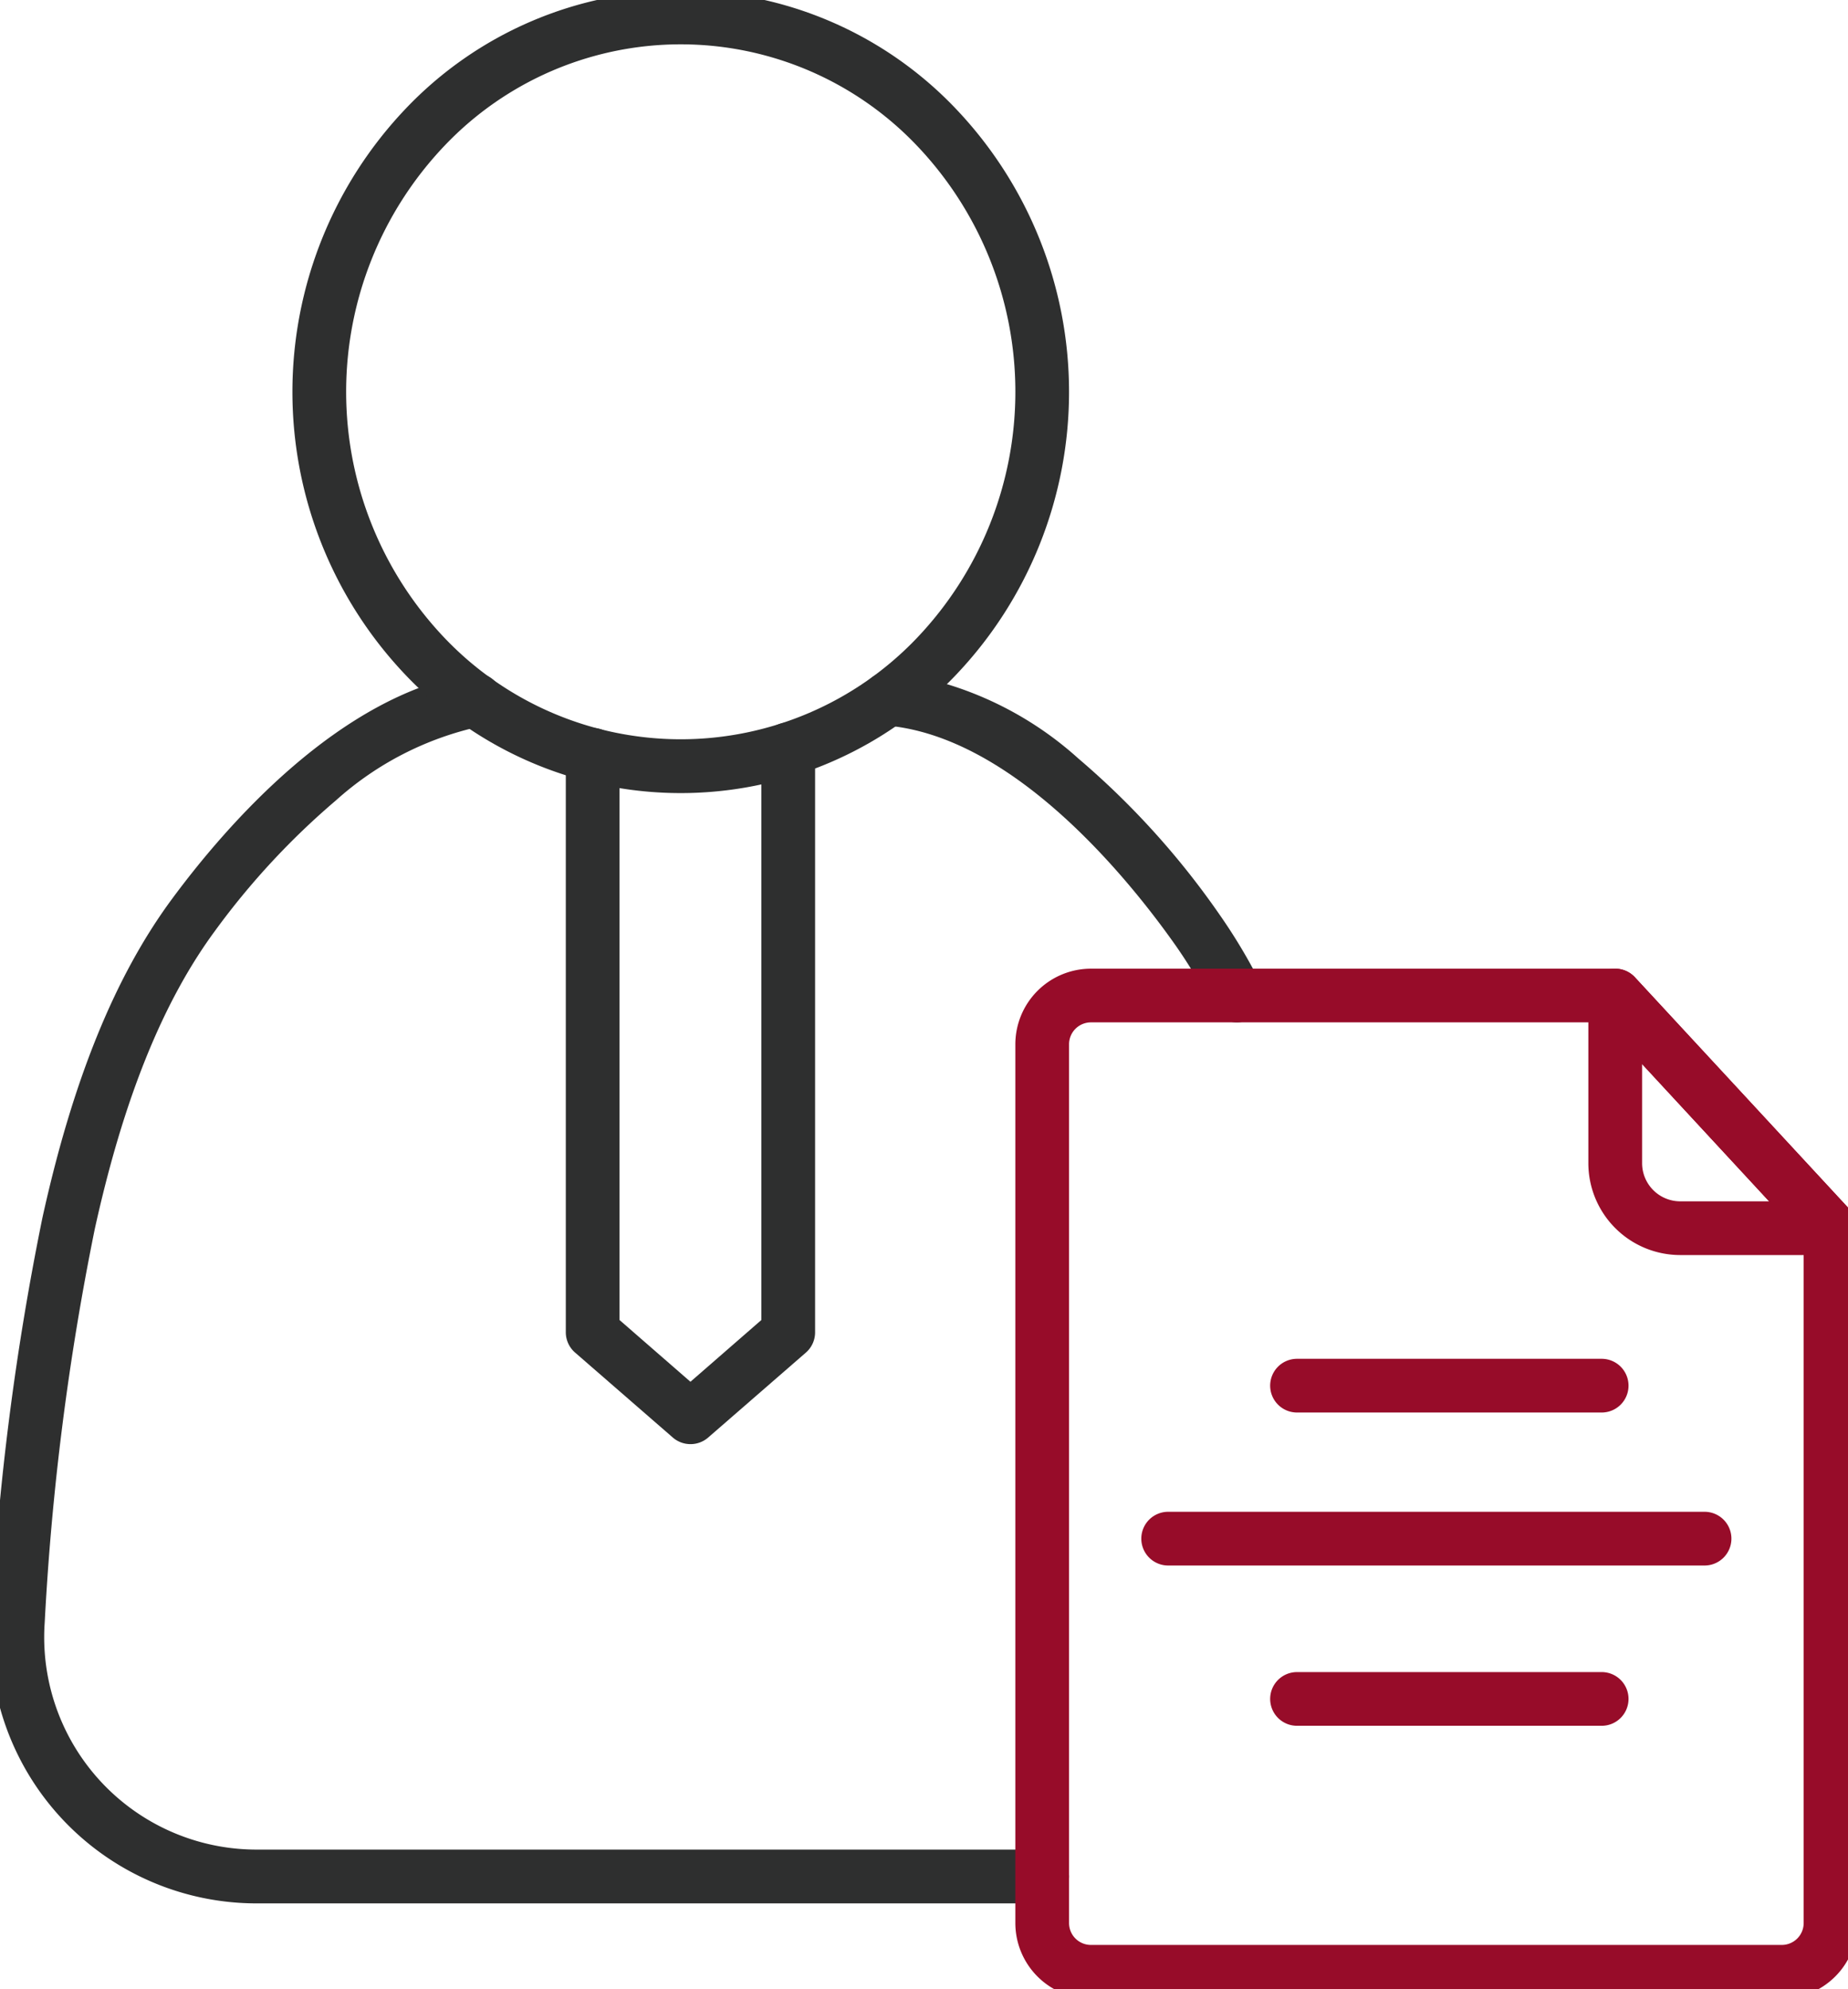
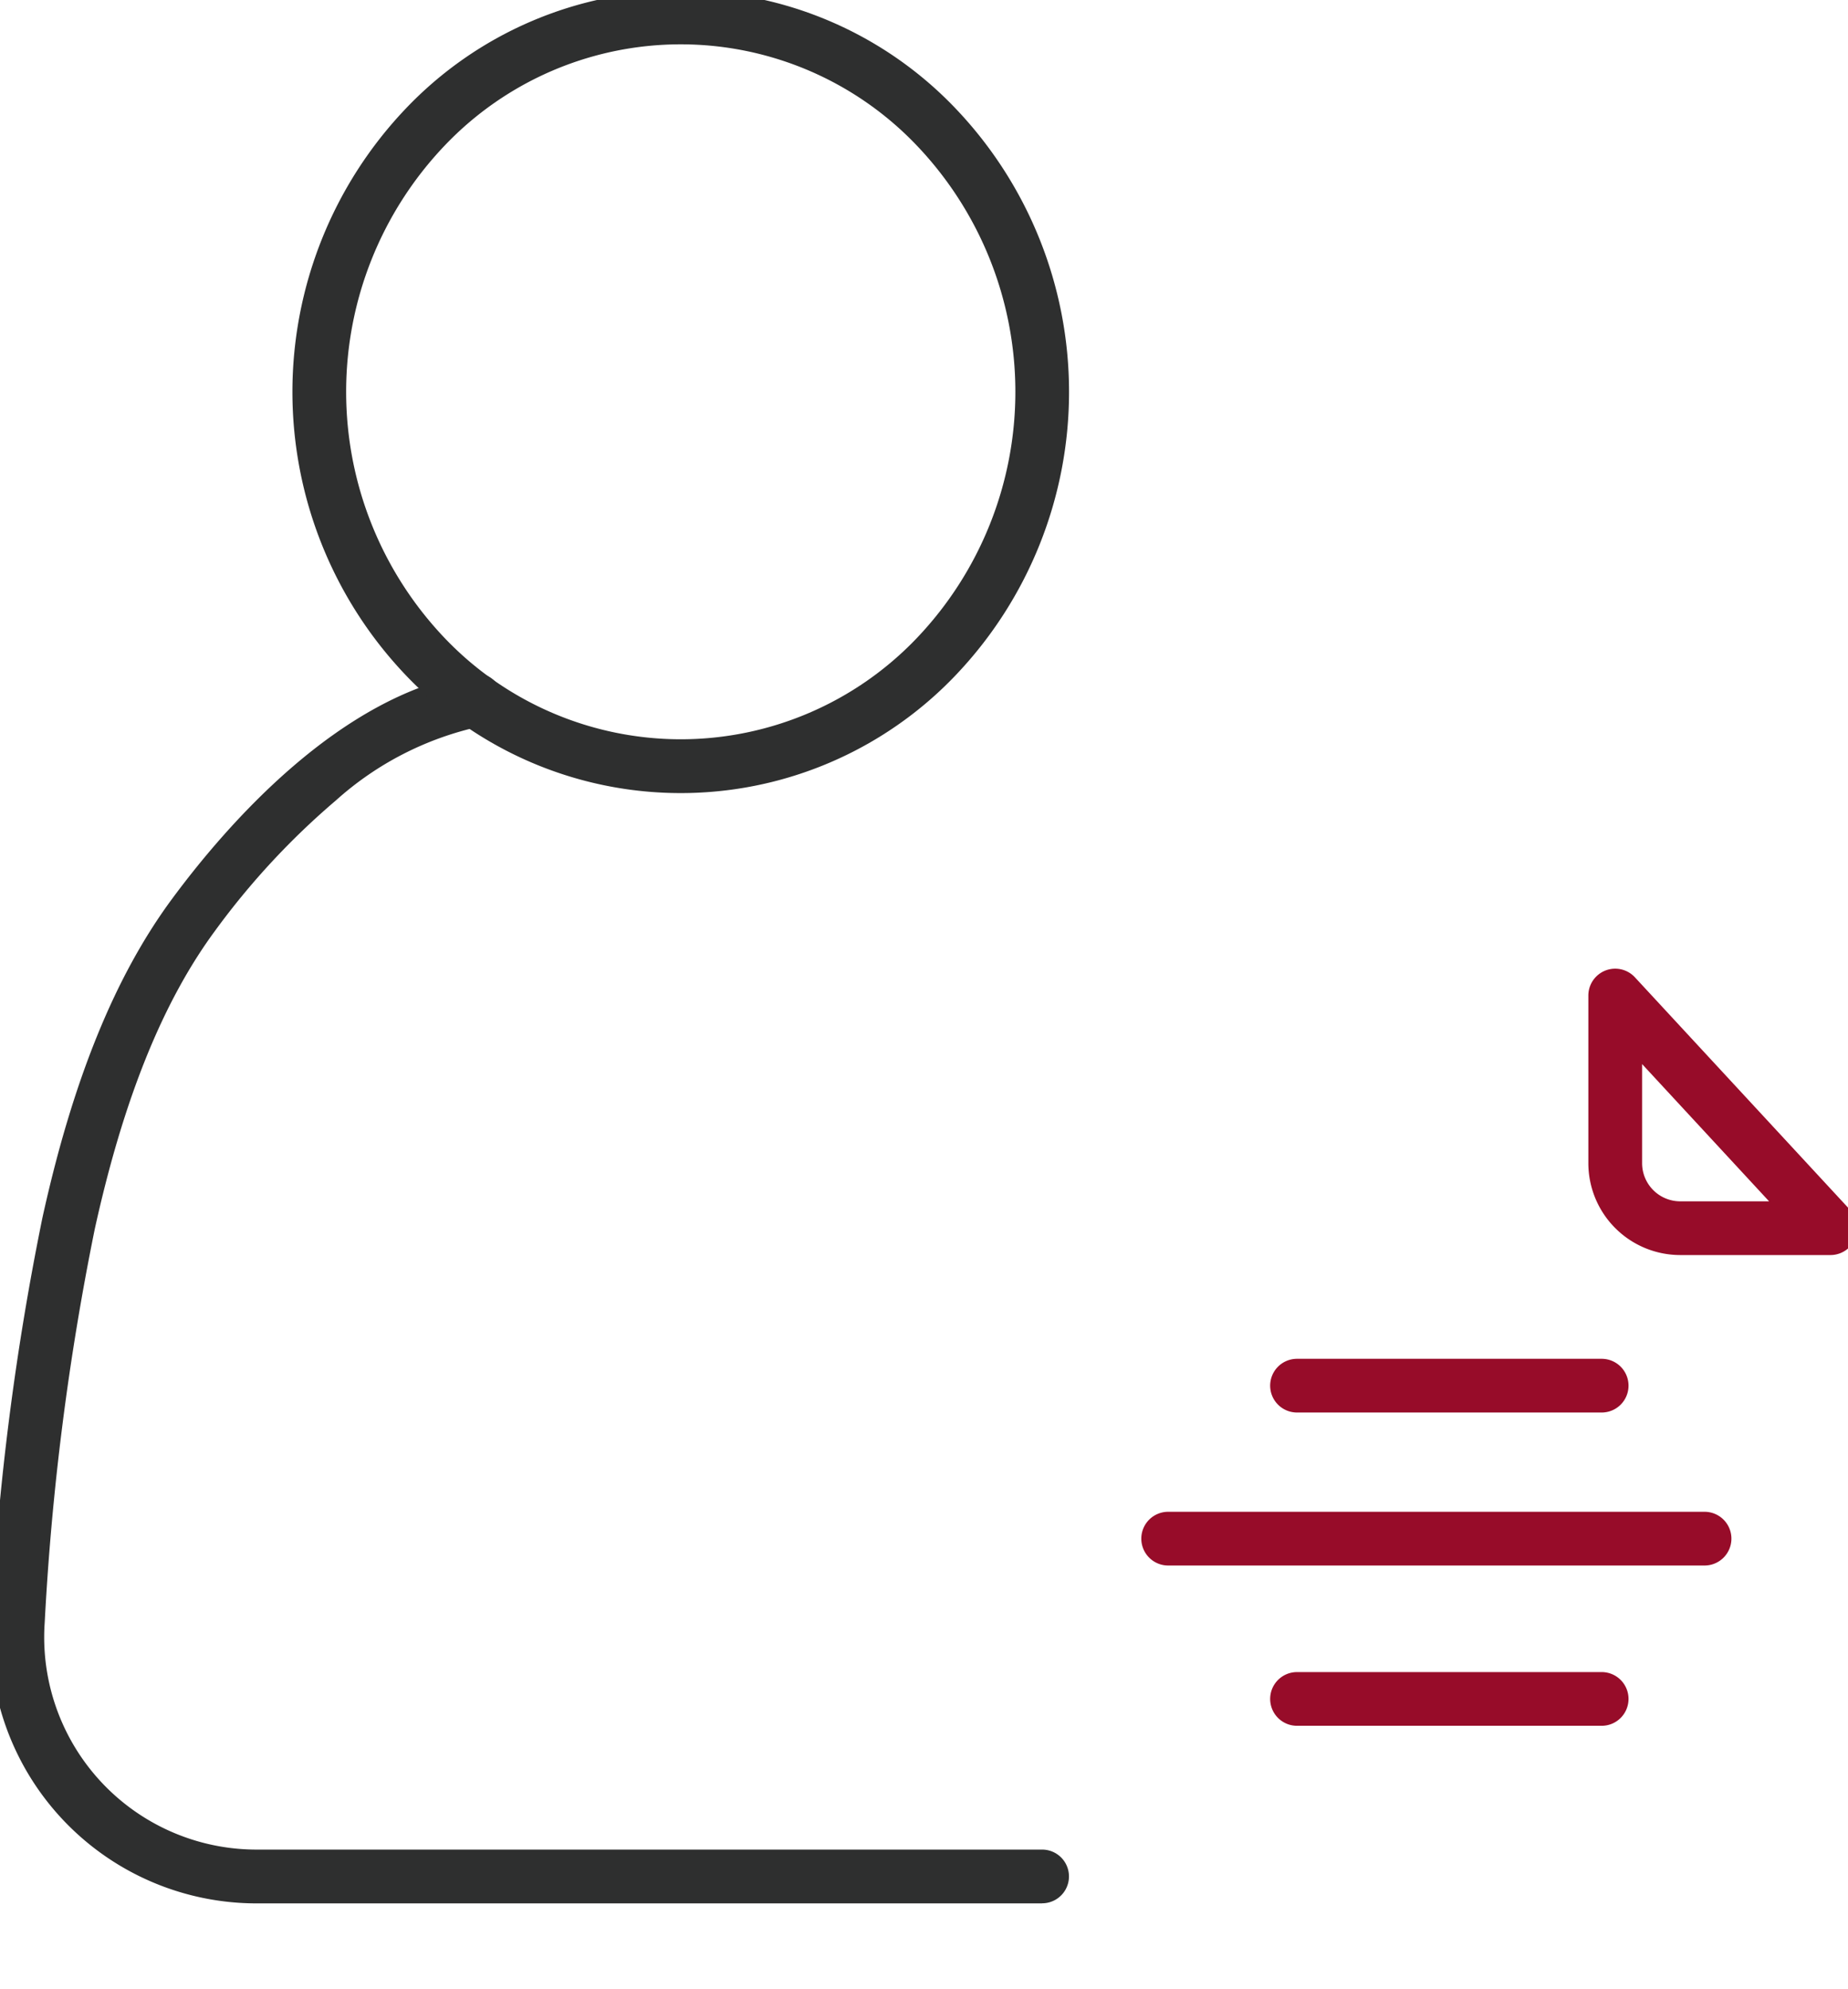
<svg xmlns="http://www.w3.org/2000/svg" width="68.824" height="74.066" viewBox="0 0 68.824 74.066">
  <defs>
    <style>
      .cls-1 {
        fill: none;
        stroke: #2e2f2f;
        stroke-width: 2px;
      }

      .cls-2 {
        clip-path: url(#clip-path);
      }

      .cls-3 {
        fill: #2e2f2f;
      }

      .cls-4 {
        fill: #970c29;
      }
    </style>
    <clipPath id="clip-path">
      <rect id="사각형_4240" data-name="사각형 4240" class="cls-1" width="68.824" height="74.066" />
    </clipPath>
  </defs>
  <g id="section1_icon_02" transform="translate(0)">
    <g id="그룹_206814" data-name="그룹 206814" class="cls-2" transform="translate(0)">
-       <path id="패스_10355" data-name="패스 10355" class="cls-3" d="M115.07,92.363a1,1,0,0,1-.893-.548,18.742,18.742,0,0,0-1.372-2.3c-1.642-2.336-5.981-7.81-10.812-8.205a1,1,0,0,1,.163-1.993,12.907,12.907,0,0,1,7.02,3.226,30.2,30.2,0,0,1,5.265,5.823,20.742,20.742,0,0,1,1.519,2.545,1,1,0,0,1-.891,1.453Z" transform="translate(-69.012 -54.299)" />
      <path id="패스_10356" data-name="패스 10356" class="cls-3" d="M40.174,125.266H10.9a9.909,9.909,0,0,1-9.872-10.593A101.555,101.555,0,0,1,2.94,99.734c1.126-5.111,2.7-8.992,4.825-11.865,2.052-2.778,6.228-7.563,11.14-8.394a1,1,0,1,1,.334,1.972A11.781,11.781,0,0,0,13.869,84.2a28.136,28.136,0,0,0-4.5,4.853c-1.95,2.643-3.416,6.277-4.481,11.108a99.674,99.674,0,0,0-1.864,14.644,7.908,7.908,0,0,0,7.876,8.458h29.27a1,1,0,0,1,0,2Z" transform="translate(-1.359 -54.399)" />
-       <path id="패스_10357" data-name="패스 10357" class="cls-3" d="M71.781,112a1,1,0,0,1-.656-.245l-3.642-3.165a1,1,0,0,1-.344-.755v-21.5a1,1,0,0,1,2,0v21.043l2.642,2.3,2.642-2.3V86.131a1,1,0,0,1,2,0v21.707a1,1,0,0,1-.344.755l-3.642,3.165A1,1,0,0,1,71.781,112Z" transform="translate(-46.067 -58.232)" />
      <path id="패스_10358" data-name="패스 10358" class="cls-3" d="M50.174,1.01A14.137,14.137,0,0,1,60.411,5.4a15.288,15.288,0,0,1,0,21.1,14.139,14.139,0,0,1-20.476,0,15.288,15.288,0,0,1,0-21.1A14.138,14.138,0,0,1,50.174,1.01Zm0,27.874a12.154,12.154,0,0,0,8.8-3.777,13.288,13.288,0,0,0,0-18.32,12.139,12.139,0,0,0-17.6,0,13.288,13.288,0,0,0,0,18.32A12.155,12.155,0,0,0,50.174,28.884Z" transform="translate(-24.821 -1.359)" />
-       <path id="패스_10359" data-name="패스 10359" class="cls-4" d="M147.373,151.78H121.642a2.817,2.817,0,0,1-2.814-2.814v-32.72a2.818,2.818,0,0,1,2.815-2.815H141.17a1,1,0,0,1,.734.321l8.017,8.663a1,1,0,0,1,.266.679v25.873A2.817,2.817,0,0,1,147.373,151.78Zm-25.73-36.35a.816.816,0,0,0-.815.815v32.72a.815.815,0,0,0,.814.814h25.731a.815.815,0,0,0,.814-.814V123.484l-7.454-8.054Z" transform="translate(-81.014 -77.365)" />
      <path id="패스_10360" data-name="패스 10360" class="cls-4" d="M193.733,124.093h-5.6a3.423,3.423,0,0,1-3.419-3.419v-6.243a1,1,0,0,1,1.734-.679l8.017,8.662a1,1,0,0,1-.734,1.679Zm-7.017-7.11v3.691a1.421,1.421,0,0,0,1.419,1.419h3.31Z" transform="translate(-125.56 -77.365)" />
      <path id="선_225" data-name="선 225" class="cls-4" d="M19.977,1H0A1,1,0,0,1-1,0,1,1,0,0,1,0-1H19.977a1,1,0,0,1,1,1A1,1,0,0,1,19.977,1Z" transform="translate(43.505 57.287)" />
      <path id="선_226" data-name="선 226" class="cls-4" d="M11.346,1H0A1,1,0,0,1-1,0,1,1,0,0,1,0-1H11.346a1,1,0,0,1,1,1A1,1,0,0,1,11.346,1Z" transform="translate(48.304 63.255)" />
      <path id="선_227" data-name="선 227" class="cls-4" d="M11.346,1H0A1,1,0,0,1-1,0,1,1,0,0,1,0-1H11.346a1,1,0,0,1,1,1A1,1,0,0,1,11.346,1Z" transform="translate(48.304 51.591)" />
    </g>
  </g>
</svg>